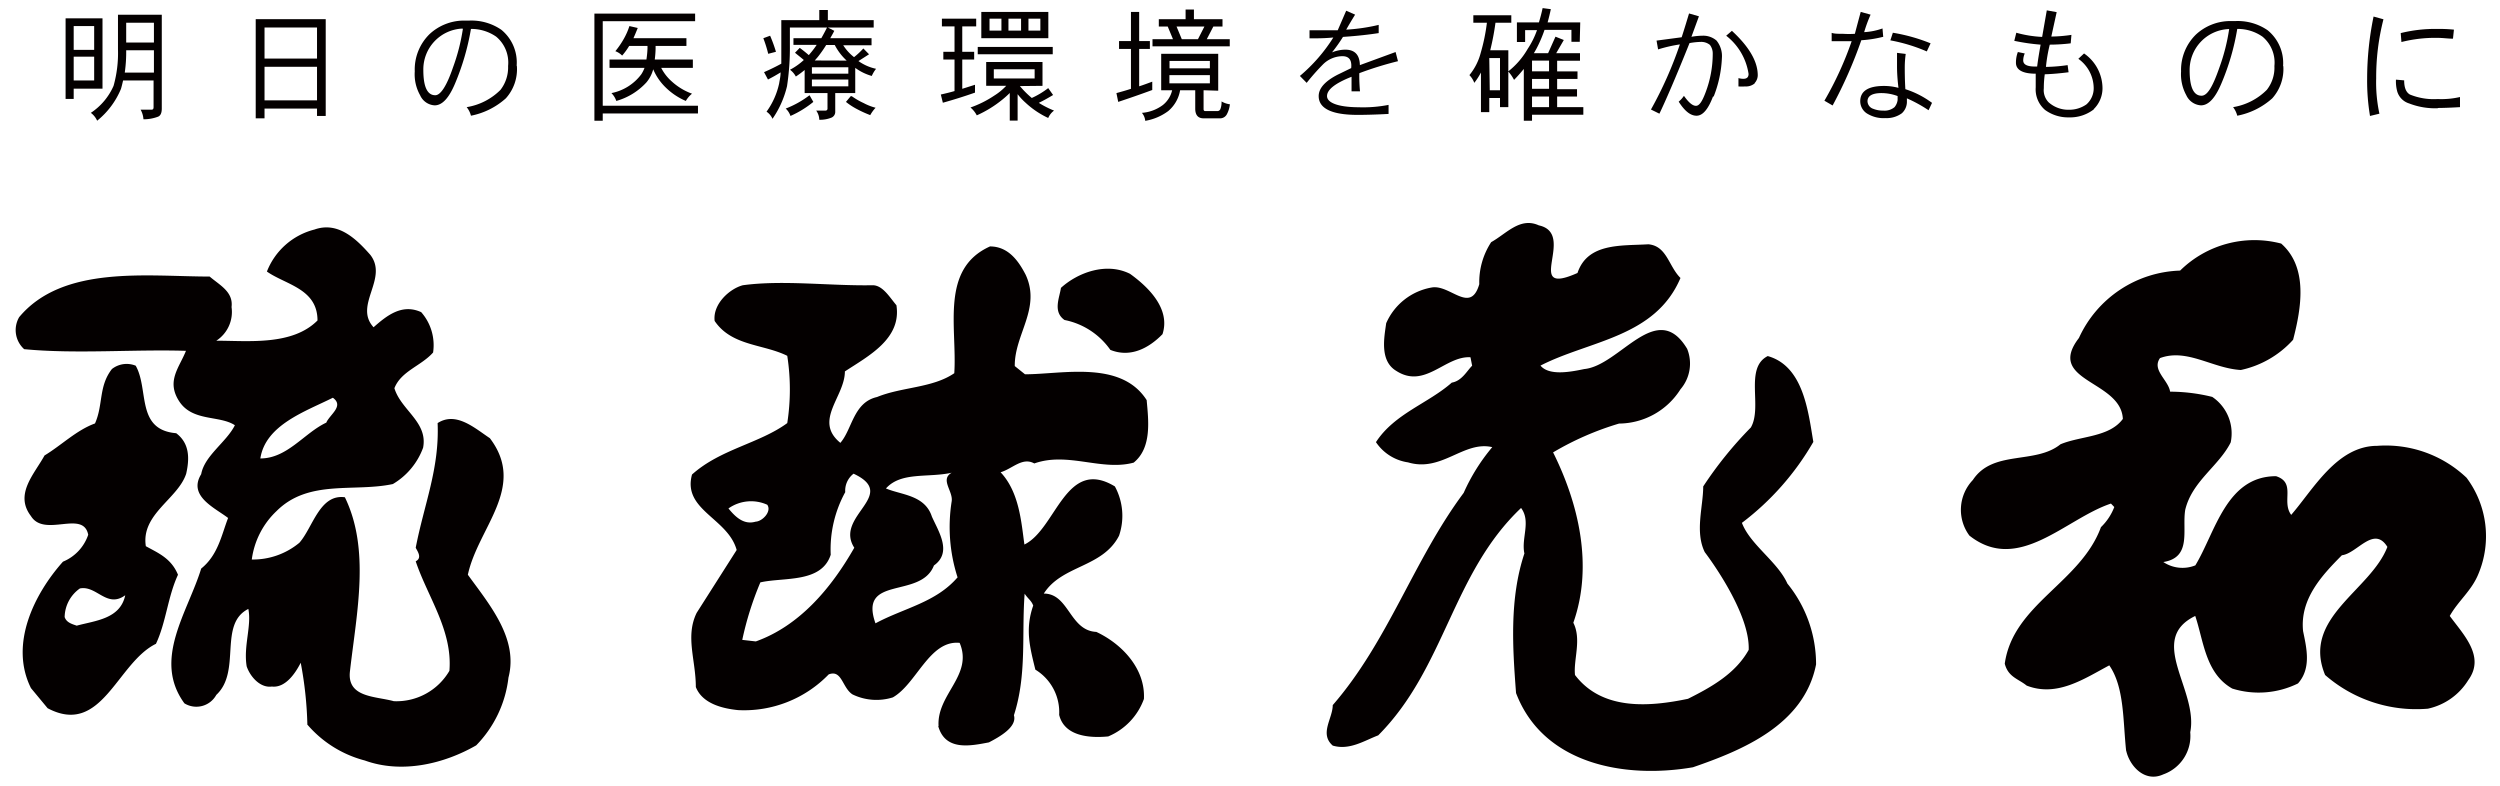
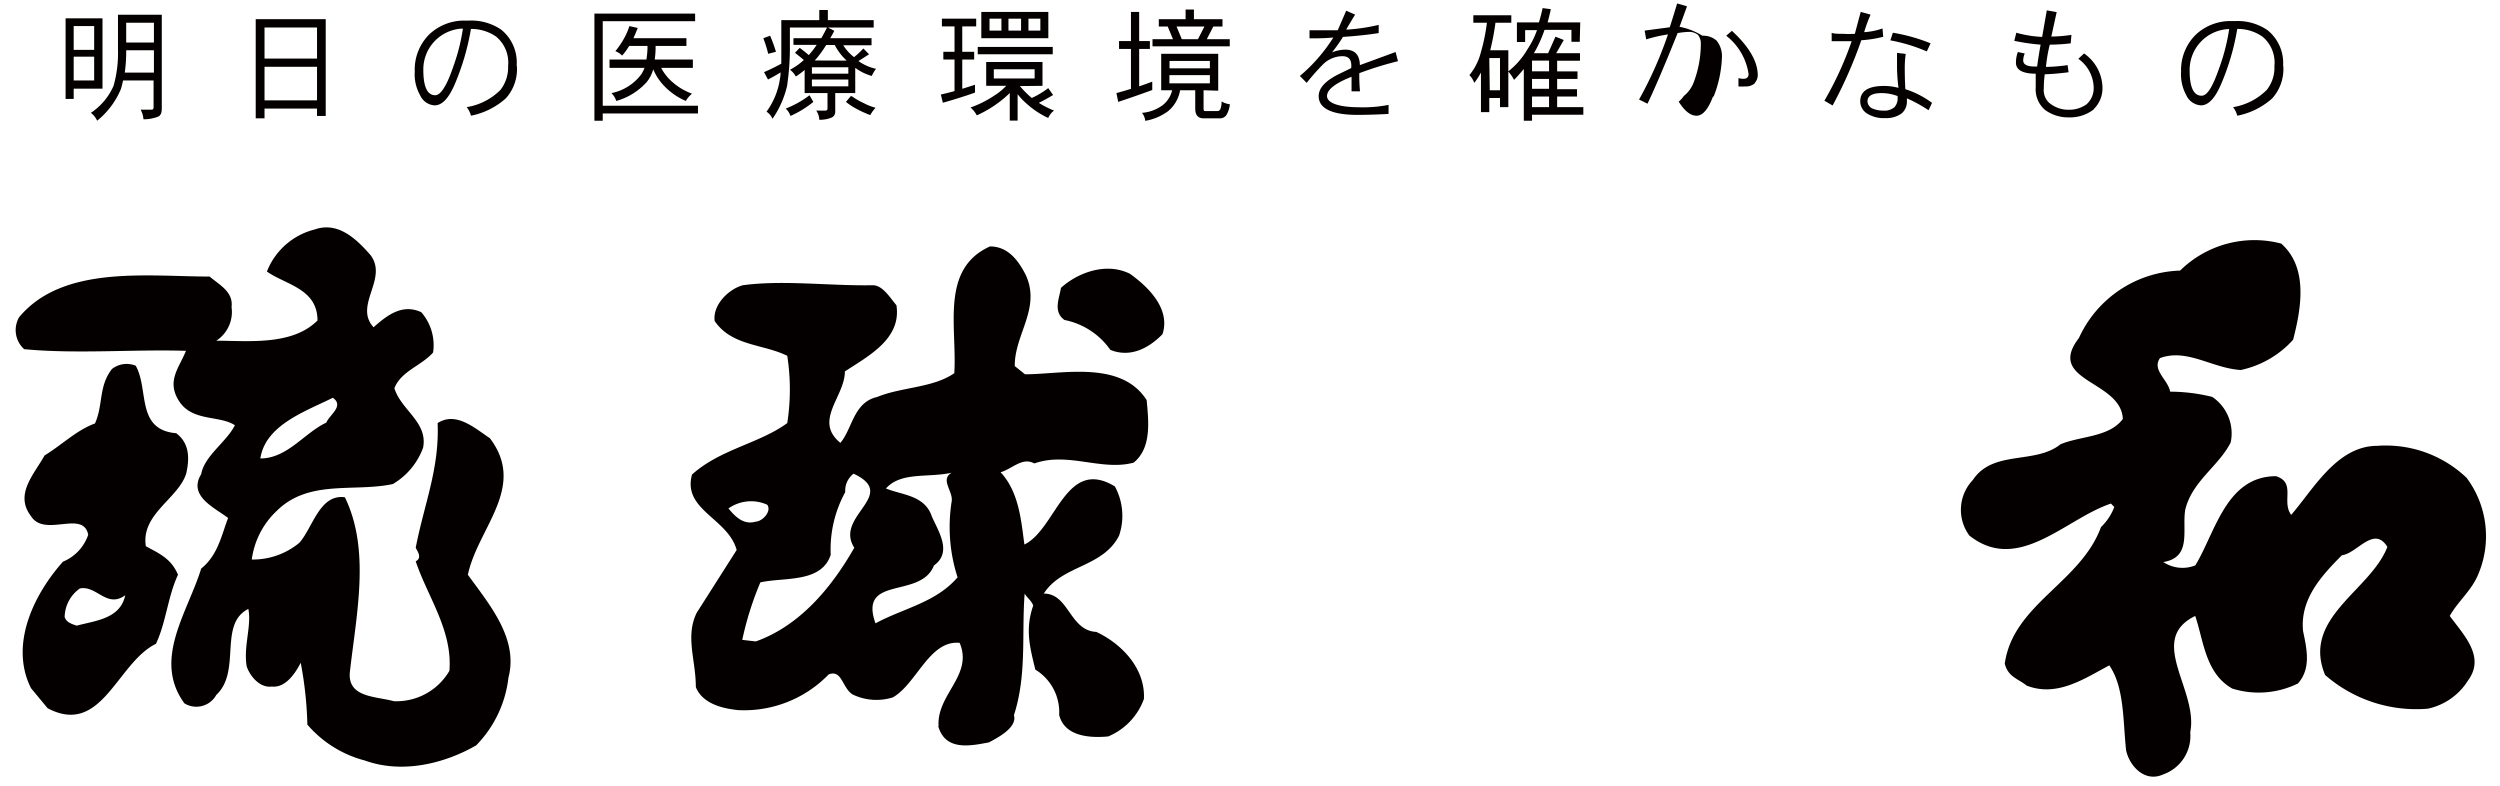
<svg xmlns="http://www.w3.org/2000/svg" viewBox="0 0 210 66" width="210" height="66">
  <defs>
    <style>
      .cls-1 {
        fill: #040000;
      }
    </style>
  </defs>
  <g>
    <path class="cls-1" d="M6.19,2.19H7.91v2H6.19Zm-.68-.65V8.31h.68V7.45H8.61V1.54Zm.68,3.22H7.91v2H6.19ZM9.91,1.24V4.15a10.16,10.16,0,0,1-.37,3.06A5.23,5.23,0,0,1,7.63,9.48a1.65,1.65,0,0,1,.53.66,6.75,6.75,0,0,0,2-2.67c.07-.23.12-.46.18-.71h2.56V9q0,.21-.15.21h-.94a1.93,1.93,0,0,1,.24.81,3.41,3.41,0,0,0,1.23-.22c.21-.09.31-.32.31-.68V1.24Zm.57,4.86a12.21,12.21,0,0,0,.12-1.88h2.33V6.1Zm.12-4.19h2.33V3.57H10.6Z" />
    <path class="cls-1" d="M22.22,5.61h4.41V8.43H22.22Zm5.14-4H21.48V9.94h.74V9.12h4.41v.62h.73Zm-5.14.7h4.41V4.92H22.22Z" />
    <path class="cls-1" d="M38.88,2.44a16.51,16.51,0,0,1-.83,3.23C37.51,7.25,37,8,36.56,8c-.66,0-1-.7-1-2.12a3.43,3.43,0,0,1,3.3-3.48m4.54,3.1a3.54,3.54,0,0,0-1.29-3,4.43,4.43,0,0,0-2.7-.77l-.55,0a4.26,4.26,0,0,0-2.77,1.13A4.16,4.16,0,0,0,34.84,6a3.57,3.57,0,0,0,.45,2,1.42,1.42,0,0,0,1.22.85c.63,0,1.19-.6,1.7-1.8a20.59,20.59,0,0,0,1.35-4.62,3.66,3.66,0,0,1,2.12.65,2.83,2.83,0,0,1,1,2.47,3.08,3.08,0,0,1-.64,2A5.17,5.17,0,0,1,39.2,9a1.87,1.87,0,0,1,.36.72,6.15,6.15,0,0,0,2.93-1.46,3.65,3.65,0,0,0,.93-2.69" />
    <path class="cls-1" d="M58.39,1.78H50.63v7.1h8v.65h-8v.61h-.7v-9h8.46Zm-4.82.57c-.13.33-.25.61-.36.86h4.45v.65H55.07v.25A8.85,8.85,0,0,1,55,5h3.2V5.7H55.54a3.89,3.89,0,0,0,.92,1.17,5.06,5.06,0,0,0,1.67,1,2.16,2.16,0,0,0-.52.61A5.51,5.51,0,0,1,55.87,7.3a4.61,4.61,0,0,1-1-1.48,2.87,2.87,0,0,1-.57,1.1,5.42,5.42,0,0,1-2.53,1.56,1.73,1.73,0,0,0-.41-.66,4.13,4.13,0,0,0,2.51-1.58,2.72,2.72,0,0,0,.27-.54H51.2V5h3.1a8.15,8.15,0,0,0,.09-.93V3.86H52.85a5.63,5.63,0,0,1-.59.81,1.56,1.56,0,0,0-.57-.37,7.21,7.21,0,0,0,.75-1.11,5.53,5.53,0,0,0,.43-1Z" />
    <path class="cls-1" d="M68.44,5.08l.26-.3a10.31,10.31,0,0,0,.7-1h.72a4.72,4.72,0,0,0,1,1.31ZM68.82.84v.85H65.63V3.82q0,.84,0,1.53c-.4.22-.88.46-1.45.71l.33.62c.39-.2.74-.4,1.06-.6,0,.35-.08.65-.12.92a6.28,6.28,0,0,1-1.06,2.38,1.42,1.42,0,0,1,.5.6,8.1,8.1,0,0,0,1.22-2.74,21.46,21.46,0,0,0,.24-3.42V2.31h3.12q-.24.48-.48.9H66.65v.56H68.6a6.66,6.66,0,0,1-.46.62l-.2.24c-.2-.17-.45-.38-.76-.61l-.4.41c.25.21.51.41.74.61a5.43,5.43,0,0,1-1.16.82,1.66,1.66,0,0,1,.49.57,8.35,8.35,0,0,0,.74-.55V7.82h1.92v1.3a.16.16,0,0,1-.17.17h-.78a1.37,1.37,0,0,1,.26.77,2.55,2.55,0,0,0,1-.17.52.52,0,0,0,.34-.51V7.82h1.68V5.7a4.28,4.28,0,0,0,1.39.68,2.65,2.65,0,0,1,.36-.6,4,4,0,0,1-1.48-.65L73,4.56l-.48-.49a6.06,6.06,0,0,1-.78.73,3.9,3.9,0,0,1-.91-1h2.38V3.21H69.74c.11-.19.23-.4.34-.62l-.54-.28h3.85V1.69H69.54V.84ZM64.69,3l-.57.21a10.86,10.86,0,0,1,.41,1.31l.65-.17A12,12,0,0,0,64.69,3M68.2,5.65h3.06v.54H68.2Zm3.06,1.6H68.2V6.68h3.06ZM68,8A8.08,8.08,0,0,1,66,9.12a1.49,1.49,0,0,1,.4.62,8.38,8.38,0,0,0,1.92-1.18Zm3.46.08-.4.48a5.57,5.57,0,0,0,.88.58,9.87,9.87,0,0,0,1.16.53,3.1,3.1,0,0,1,.45-.62,4.46,4.46,0,0,1-1-.39,6,6,0,0,1-1-.58" />
    <path class="cls-1" d="M83.48,5.82h3.43v.77H83.48ZM79.12,1.57v.65h1.06V4.35h-.94V5h.94V7.65c-.41.12-.8.21-1.15.29l.17.69c.86-.24,1.76-.52,2.7-.85V7.12l-1.07.34V5h1V4.35h-1V2.22H82V1.57Zm4,0h1v1h-1Zm1.59,0h1.06v1H84.71Zm1.68,0h1v1h-1ZM88.06,1H82.43V3.21h5.63ZM82.13,4.56h6.3V3.94h-6.3Zm5.44,2.65v-2H82.84v2h1.68a5,5,0,0,1-1,.82,8.74,8.74,0,0,1-2,1,2.17,2.17,0,0,1,.53.66,9.57,9.57,0,0,0,2.17-1.34,7.7,7.7,0,0,0,.6-.54v2.32h.66V7.91a5.06,5.06,0,0,0,.67.72,7.29,7.29,0,0,0,1.9,1.28,1.5,1.5,0,0,1,.49-.62,8,8,0,0,1-1.28-.65c.38-.18.78-.41,1.2-.66l-.41-.58a6.88,6.88,0,0,1-1.38.83h0a7.8,7.8,0,0,1-1-1Z" />
    <path class="cls-1" d="M99.27,3.29l-.44-1.06h2.34l-.54,1.06ZM94,3.45v.66h1V7.46c-.45.15-.86.26-1.22.36l.15.74c.9-.3,1.86-.63,2.86-1v-.7c-.38.14-.75.28-1.1.39V4.11h.9V3.45h-.9V1H95V3.45ZM99.59.8v.81H97.34v.62h.75l.44,1.06H96.81v.6h6.49v-.6h-1.93l.55-1.06h.77V1.61h-2.4V.8ZM98.24,5.12h3.39v.62H98.24ZM101.63,7h-3.4V6.31h3.4Zm.7.62V4.52H97.54V7.58h.92a2.21,2.21,0,0,1-.79,1.25,3.36,3.36,0,0,1-1.75.65,1.2,1.2,0,0,1,.28.67,4.46,4.46,0,0,0,1.93-.82,2.93,2.93,0,0,0,1-1.75h1.27V9.12c0,.55.24.82.7.82h1.35a.64.64,0,0,0,.61-.35,2.24,2.24,0,0,0,.25-.83,1.81,1.81,0,0,1-.7-.24,1.6,1.6,0,0,1-.09.62.27.27,0,0,1-.23.19h-1.06c-.08,0-.13-.06-.13-.16V7.58Z" />
    <path class="cls-1" d="M114.18,6.17a14.81,14.81,0,0,0,.06,1.5h-.71V6.45c-1.37.54-2.06,1.08-2.06,1.62s.87.93,2.65.94a11.07,11.07,0,0,0,2.52-.2v.76c-1.09.06-2,.08-2.6.08-2.18,0-3.27-.54-3.27-1.58,0-.65.53-1.25,1.6-1.8l1.13-.55c.07-.68-.18-1-.74-1a2.35,2.35,0,0,0-1.65.71,19.44,19.44,0,0,0-1.35,1.53l-.57-.58A13.83,13.83,0,0,0,112,3.15c-.53.05-1,.07-1.52.07H110V2.54l1.37,0,1,0L113.08.9l.75.33c-.35.56-.6,1-.75,1.26a15.52,15.52,0,0,0,2.73-.4v.69c-.77.12-1.79.24-3,.32a13.55,13.55,0,0,1-.92,1.3,3.1,3.1,0,0,1,1.1-.23c.82,0,1.22.44,1.24,1.3l3-1.1.2.77a28.79,28.79,0,0,0-3.23,1" />
    <path class="cls-1" d="M130.12,9h-1.43V8.11h1.43Zm-6.36-7.72v.63h1.14a15.78,15.78,0,0,1-.52,2.53,4.86,4.86,0,0,1-.95,1.87,1.84,1.84,0,0,1,.41.65,5.66,5.66,0,0,0,.56-.87V9.42h.7V8.23H126V9h.7V4.22h-1.52a21.41,21.41,0,0,0,.44-2.31h1.33V1.28Zm1.34,3.6H126v2.7h-.86Zm7.64-3H130q.15-.54.27-1.11l-.69-.09c-.09.43-.2.83-.31,1.2h-1.85V3.53h.69v-1h1a7,7,0,0,1-.78,1.57A6.53,6.53,0,0,1,126.69,6a3.42,3.42,0,0,1,.49.71c.27-.27.54-.58.82-.92v4.35h.69v-.5H133V9h-2.2V8.11h1.67V7.49h-1.67V6.63h1.71V6h-1.71v-.9h1.92V4.47h-2l.64-1.11-.7-.28-.62,1.39h-1.2c.07-.1.13-.22.2-.34a10.83,10.83,0,0,0,.7-1.62H132v1h.7Zm-2.62,5.58h-1.43V6.63h1.43Zm0-1.47h-1.43v-.9h1.43Z" />
-     <path class="cls-1" d="M147.4,7a1.14,1.14,0,0,1-.82.26,3.24,3.24,0,0,1-.55,0c0-.15,0-.38,0-.7a1.51,1.51,0,0,0,.41.06c.3,0,.44-.14.44-.41A5,5,0,0,0,145,3l.48-.41c1.42,1.31,2.14,2.53,2.17,3.66a1,1,0,0,1-.26.73m-3.49,1.11c-.41,1.09-.87,1.63-1.39,1.63s-1-.4-1.5-1.18a2.25,2.25,0,0,0,.44-.49c.39.55.71.83,1,.84s.54-.38.82-1.13a9.16,9.16,0,0,0,.6-3.25,1.17,1.17,0,0,0-.24-.74,1.15,1.15,0,0,0-.77-.25,5.88,5.88,0,0,0-.94.1c-1.23,3.07-2.08,5-2.53,5.93l-.71-.35a32.78,32.78,0,0,0,2.43-5.47,12.28,12.28,0,0,0-1.83.42l-.13-.74,2.11-.28c.26-.8.46-1.47.62-2l.83.24-.63,1.72A5.66,5.66,0,0,1,143,3a1.7,1.7,0,0,1,1.19.41,2.07,2.07,0,0,1,.45,1.46,9.93,9.93,0,0,1-.7,3.26" />
+     <path class="cls-1" d="M147.4,7a1.14,1.14,0,0,1-.82.26,3.24,3.24,0,0,1-.55,0c0-.15,0-.38,0-.7a1.51,1.51,0,0,0,.41.06c.3,0,.44-.14.44-.41A5,5,0,0,0,145,3l.48-.41c1.42,1.31,2.14,2.53,2.17,3.66a1,1,0,0,1-.26.73m-3.49,1.11c-.41,1.09-.87,1.63-1.39,1.63s-1-.4-1.5-1.18a2.25,2.25,0,0,0,.44-.49s.54-.38.82-1.13a9.16,9.16,0,0,0,.6-3.25,1.17,1.17,0,0,0-.24-.74,1.15,1.15,0,0,0-.77-.25,5.88,5.88,0,0,0-.94.1c-1.23,3.07-2.08,5-2.53,5.93l-.71-.35a32.78,32.78,0,0,0,2.43-5.47,12.28,12.28,0,0,0-1.83.42l-.13-.74,2.11-.28c.26-.8.46-1.47.62-2l.83.24-.63,1.72A5.66,5.66,0,0,1,143,3a1.7,1.7,0,0,1,1.19.41,2.07,2.07,0,0,1,.45,1.46,9.93,9.93,0,0,1-.7,3.26" />
    <path class="cls-1" d="M159.4,8.4a1.17,1.17,0,0,1-.26.6,1.3,1.3,0,0,1-.95.29,2.17,2.17,0,0,1-.84-.15.69.69,0,0,1-.48-.63c0-.45.39-.69,1.18-.69a3.87,3.87,0,0,1,1.35.25Zm2.77-4.76A14.76,14.76,0,0,0,159,2.75l-.21.64a14.11,14.11,0,0,1,3.06.93Zm.12,5a7.7,7.7,0,0,0-2.24-1.15C160,6.65,160,6,160,5.62a8.29,8.29,0,0,1,.08-1.09l-.73-.09c0,.45,0,.8,0,1.07s0,.86.12,1.87a4.68,4.68,0,0,0-1.21-.16c-1.34,0-2,.44-2,1.29a1.23,1.23,0,0,0,.53,1,2.64,2.64,0,0,0,1.6.41,2.15,2.15,0,0,0,1.37-.41,1.31,1.31,0,0,0,.42-.91V8.26a11.91,11.91,0,0,1,1.82,1Zm-4.1-5.54-.06-.71a5.41,5.41,0,0,1-1.54.31,11.74,11.74,0,0,1,.54-1.47L156.3,1c-.24.89-.4,1.49-.49,1.84a7.84,7.84,0,0,1-1,0c-.41,0-.72,0-.95-.08l0,.7c.35,0,.6,0,.77,0s.48,0,.91,0a28.26,28.26,0,0,1-2.29,5l.69.4a37.53,37.53,0,0,0,2.41-5.48,9.75,9.75,0,0,0,1.8-.28" />
    <path class="cls-1" d="M175.9,9.17a3.25,3.25,0,0,1-2.11.69,3.28,3.28,0,0,1-2-.62,2.28,2.28,0,0,1-.79-1.9c0-.36,0-.75,0-1.15-1.1,0-1.66-.32-1.66-.92a2.51,2.51,0,0,1,.16-.9l.58.12a1.53,1.53,0,0,0-.13.58c0,.35.32.52,1,.52h.17c.08-.65.19-1.26.29-1.84a17,17,0,0,1-2.21-.32l.17-.68a9.58,9.58,0,0,0,2.17.35l.39-2.23.83.15-.45,2.05A12,12,0,0,0,174,2.93l-.06.71a14.9,14.9,0,0,1-1.76.11,12.63,12.63,0,0,0-.32,1.87,13.82,13.82,0,0,0,1.82-.15l.08.6c-.65.08-1.31.15-2,.17a8.76,8.76,0,0,0-.08,1.18,1.46,1.46,0,0,0,.4,1.17,2.48,2.48,0,0,0,1.68.63,2.53,2.53,0,0,0,1.5-.45,1.8,1.8,0,0,0,.61-1.39,3.05,3.05,0,0,0-1.29-2.44l.48-.45a3.57,3.57,0,0,1,1.55,2.93,2.46,2.46,0,0,1-.74,1.75" />
    <path class="cls-1" d="M187.25,2.44a16.38,16.38,0,0,1-.82,3.23c-.55,1.58-1,2.37-1.5,2.37-.66,0-1-.7-1-2.12a3.43,3.43,0,0,1,3.3-3.48m4.55,3.1a3.55,3.55,0,0,0-1.3-3,4.43,4.43,0,0,0-2.7-.77l-.55,0a4.26,4.26,0,0,0-2.77,1.13A4.16,4.16,0,0,0,183.21,6a3.66,3.66,0,0,0,.44,2,1.45,1.45,0,0,0,1.23.85c.63,0,1.19-.6,1.7-1.8a20.08,20.08,0,0,0,1.35-4.62,3.62,3.62,0,0,1,2.12.65,2.83,2.83,0,0,1,1,2.47,3,3,0,0,1-.64,2A5.17,5.17,0,0,1,187.58,9a2,2,0,0,1,.35.72,6.15,6.15,0,0,0,2.94-1.46,3.69,3.69,0,0,0,.93-2.69" />
-     <path class="cls-1" d="M206.05,3.25c-.4,0-.85-.07-1.33-.07a11.6,11.6,0,0,0-3,.35l-.06-.75a12,12,0,0,1,3.08-.35,12.17,12.17,0,0,1,1.39.06Zm-1.24,5.84a6,6,0,0,1-2.44-.4,1.5,1.5,0,0,1-1-1,3.23,3.23,0,0,1-.11-1l.69.06c0,.62.16,1,.48,1.19a5.33,5.33,0,0,0,2.33.38,7,7,0,0,0,1.88-.17V9c-.85.05-1.49.07-1.89.07m-5.15-2.52a12.5,12.5,0,0,0,.27,3l-.79.19a18,18,0,0,1-.24-3.17,25.83,25.83,0,0,1,.54-5.18l.83.23a19.63,19.63,0,0,0-.61,5" />
-     <path class="cls-1" d="M127.35,58.24c-.29-3.82-.57-7.93.7-11.75-.28-1.27.57-2.69-.28-3.82-5.81,5.51-6.37,13.45-12,19.1-1.14.43-2.41,1.28-3.82.86-1.14-1,0-2.27,0-3.4,4.67-5.38,6.79-12.18,11-17.83a16.08,16.08,0,0,1,2.4-3.84c-2.4-.56-4.24,2.13-7.07,1.28a3.92,3.92,0,0,1-2.7-1.7c1.56-2.4,4.39-3.25,6.37-5,.85-.14,1.28-1,1.71-1.42l-.14-.71c-2.13-.13-3.83,2.7-6.24,1.14-1.41-.85-1-2.83-.84-4a5.13,5.13,0,0,1,3.82-3c1.55-.28,3.26,2.28,4-.28a6.12,6.12,0,0,1,1-3.53c1.28-.71,2.42-2.13,4-1.41,3.25.7-1.42,6.08,3.25,4,.85-2.55,3.69-2.27,5.95-2.41,1.56.14,1.7,1.84,2.7,2.83-2.12,5-7.66,5.25-11.76,7.36.71.85,2.41.56,3.68.29,3-.29,6.09-5.95,8.64-1.7a3.31,3.31,0,0,1-.56,3.4A6.16,6.16,0,0,1,136,35.58,24.62,24.62,0,0,0,130.46,38c2.12,4.25,3.4,9.5,1.7,14.31.71,1.41,0,3.1.14,4.39,2.28,3,6.24,2.68,9.49,2,2-1,4-2.13,5.1-4.11.13-3.25-3.69-8.21-3.69-8.21-.84-1.71-.13-3.82-.13-5.52a32.38,32.38,0,0,1,4-4.95c1-1.71-.56-5,1.42-6,3,.84,3.4,4.66,3.83,7.21a22.77,22.77,0,0,1-6,6.8c.7,1.84,3,3.26,3.82,5.1a10.73,10.73,0,0,1,2.41,6.79c-1,5.1-6.23,7.22-10.34,8.64-5.8,1-12.6-.29-14.86-6.23" />
    <path class="cls-1" d="M178.6,63.11c-.28-2.55-.14-5.37-1.42-7.22-2.12,1.13-4.39,2.69-6.94,1.7-.7-.57-1.55-.71-1.84-1.84.7-5,6.37-6.8,8.08-11.47a4.63,4.63,0,0,0,1.12-1.69l-.28-.29c-3.82,1.27-7.78,5.94-11.89,2.69a3.63,3.63,0,0,1,.29-4.67c1.69-2.56,5.23-1.28,7.36-3,1.69-.71,4.1-.58,5.24-2.13-.15-3.26-6.52-3.12-3.69-6.8a9.67,9.67,0,0,1,8.5-5.66,8.89,8.89,0,0,1,8.49-2.27c2.27,2,1.7,5.39,1,8.08a8.22,8.22,0,0,1-4.39,2.54c-2.4-.14-4.52-1.84-6.79-1-.71,1,.7,1.84.85,2.82a14.86,14.86,0,0,1,3.54.44,3.7,3.7,0,0,1,1.55,3.82c-1,2-3.24,3.25-3.82,5.66-.28,1.7.58,4-1.84,4.39a2.89,2.89,0,0,0,2.69.28C186.1,44.7,187,40,191.19,40c1.7.55.43,2.12,1.27,3.25,1.85-2.13,3.84-5.8,7.23-5.8a9.85,9.85,0,0,1,7.5,2.68,8.19,8.19,0,0,1,1,8.07c-.57,1.42-1.7,2.27-2.41,3.54,1.14,1.56,3,3.4,1.56,5.38a5.29,5.29,0,0,1-3.4,2.41,11.64,11.64,0,0,1-8.63-2.83c-2-4.81,3.82-7.08,5.23-10.76-1.13-1.84-2.55.56-3.82.7-1.7,1.71-3.54,3.69-3.26,6.38.29,1.41.71,3.11-.43,4.39a7.47,7.47,0,0,1-5.52.43c-2.26-1.28-2.4-4-3.11-6.1-4.11,2,.29,6.23-.42,9.77a3.42,3.42,0,0,1-2.27,3.54c-1.55.71-2.83-.71-3.11-2" />
    <path class="cls-1" d="M2.6,57.8c-1.84-3.69.29-7.93,2.69-10.62a3.74,3.74,0,0,0,2.12-2.26c-.42-2.13-3.67.27-4.81-1.57-1.41-1.84.29-3.53,1.14-5.09,1.41-.85,2.69-2.13,4.24-2.69C8.68,34,8.27,32.45,9.4,31a2,2,0,0,1,2-.28c1.13,2,0,5.38,3.4,5.67,1.13.85,1.13,2.12.84,3.4-.69,2.12-3.81,3.39-3.39,6.09,1,.56,2.13,1,2.7,2.4-.86,1.85-1,4-1.85,5.8C9.82,55.68,8.55,61.9,4,59.49Zm3.83-5.24C8,52.13,10.1,52,10.52,50c-1.55,1.13-2.4-.85-3.81-.57a3,3,0,0,0-1.28,2.4c.14.44.57.58,1,.72" />
    <path class="cls-1" d="M25.82,60.91a31.61,31.61,0,0,0-.56-5.24c-.43.85-1.27,2.13-2.42,2-1,.14-1.84-.86-2.12-1.7-.28-1.71.43-3.4.14-4.82-2.54,1.28-.56,5.24-2.69,7.22a1.91,1.91,0,0,1-2.68.71c-2.69-3.68.28-7.64,1.41-11.32,1.42-1.14,1.71-2.83,2.26-4.25-1.12-.86-3.39-1.84-2.26-3.68.28-1.56,2.13-2.7,2.83-4.11-1.28-.85-3.55-.29-4.67-2s0-2.83.56-4.25c-4.39-.14-9.19.28-13.59-.14a2.16,2.16,0,0,1-.42-2.69c3.68-4.4,10.76-3.41,16-3.41.84.72,2,1.28,1.84,2.56a2.88,2.88,0,0,1-1.28,2.83c2.69,0,6.38.43,8.5-1.7,0-2.68-2.68-3-4.25-4.11a5.83,5.83,0,0,1,4-3.53c2-.71,3.55.84,4.68,2.12,1.56,2-1.42,4.24.28,6.09,1.13-1,2.4-2,4-1.27a4.2,4.2,0,0,1,1,3.39c-1,1.13-2.69,1.56-3.25,3,.56,1.85,2.83,2.84,2.41,5A5.89,5.89,0,0,1,33,40.66c-3.26.7-7.08-.42-9.77,2.27A6.82,6.82,0,0,0,21.15,47a6.11,6.11,0,0,0,4-1.41c1.13-1.28,1.7-4.11,3.82-3.82,2.13,4.38,1,9.63.43,14.58-.29,2.26,2.12,2.12,3.68,2.55a5.15,5.15,0,0,0,4.67-2.55c.28-3.4-1.84-6.23-2.83-9.2.57-.29.14-.85,0-1.14.71-3.67,2-6.64,1.84-10.47,1.55-1,3.11.42,4.39,1.27,3.12,4.11-1,7.5-1.85,11.47,1.85,2.55,4.26,5.38,3.41,8.64A9.71,9.71,0,0,1,40,62.61c-2.71,1.56-6.25,2.4-9.36,1.27a9.52,9.52,0,0,1-4.81-3m1.56-25.34c.28-.71,1.55-1.42.57-2.13-2.27,1.14-5.66,2.27-6.09,5.1,2.26,0,3.68-2.13,5.52-3" />
    <path class="cls-1" d="M78.84,61c-.17-2.69,2.93-4.27,1.77-7C78.07,53.75,77,57.44,75,58.58a4.6,4.6,0,0,1-3.39-.25c-.87-.56-.88-2.11-2-1.68a9.89,9.89,0,0,1-7.61,3c-1.28-.13-3-.53-3.55-1.94,0-2.27-.9-4.25.07-6.23l3.36-5.28c-.73-2.68-4.57-3.35-3.75-6.34,2.39-2.14,5.65-2.6,8-4.32a18.41,18.41,0,0,0,0-5.65c-2-1-4.67-.81-6.1-2.93-.17-1.41,1.24-2.7,2.37-3,3.39-.46,7.36.07,10.9,0,.85,0,1.42,1,2,1.68.44,2.83-2.37,4.27-4.33,5.56,0,2.13-2.66,4.13-.38,6,1-1.14,1.09-3.4,3.08-3.85,2.11-.86,4.66-.75,6.49-2,.25-3.83-1.21-8.76,3-10.65,1.56,0,2.42,1.26,3,2.39,1.3,2.82-.95,5-.92,7.66l.86.69c3.12,0,8.06-1.21,10.22,2.17.15,1.7.45,4-1.09,5.25-2.69.73-5.53-.93-8.35.07-1-.56-1.84.45-2.83.74,1.58,1.68,1.74,4.23,2,6.07,2.68-1.3,3.46-7.39,7.6-4.88A5.17,5.17,0,0,1,94,45c-1.39,2.7-4.79,2.45-6.32,4.86,2.12,0,2.16,3.11,4.41,3.22,2.14,1,4.13,3.08,4,5.63a5.39,5.39,0,0,1-3,3.15c-1.55.15-3.68,0-4.12-1.81a4.18,4.18,0,0,0-2-3.8c-.45-1.84-.88-3.39-.18-5.38-.15-.42-.43-.56-.72-1-.26,3.4.2,6.8-.9,10.21.29,1-1.26,1.84-2.1,2.28-1.56.3-3.67.74-4.26-1.37M63.49,53.88c3.66-1.31,6.32-4.45,8.27-7.87-1.72-2.67,3.79-4.42-.06-6.22A1.8,1.8,0,0,0,71,41.34a10,10,0,0,0-1.22,5.26C69,49,65.85,48.47,63.87,48.92a26.63,26.63,0,0,0-1.52,4.83Zm16.94-5.4a13.78,13.78,0,0,1-.49-6.36c.14-.86-1-1.84,0-2.41-2,.44-4.25-.1-5.52,1.32,1.28.55,3.27.54,3.86,2.37.57,1.27,1.72,3,.17,4.1-1.1,2.85-6.36.77-4.91,4.86,2.39-1.29,5.08-1.74,6.91-3.88m-17-4.66c.57,0,1.4-.85,1-1.42a3.29,3.29,0,0,0-3.26.31c.58.71,1.29,1.4,2.28,1.11M93.27,29.39c1.71.69,3.26-.17,4.38-1.32.69-2.12-1.17-3.95-2.73-5.07-2-1-4.39-.1-5.8,1.18-.13.86-.69,2,.3,2.7a6.16,6.16,0,0,1,3.85,2.51" />
  </g>
</svg>